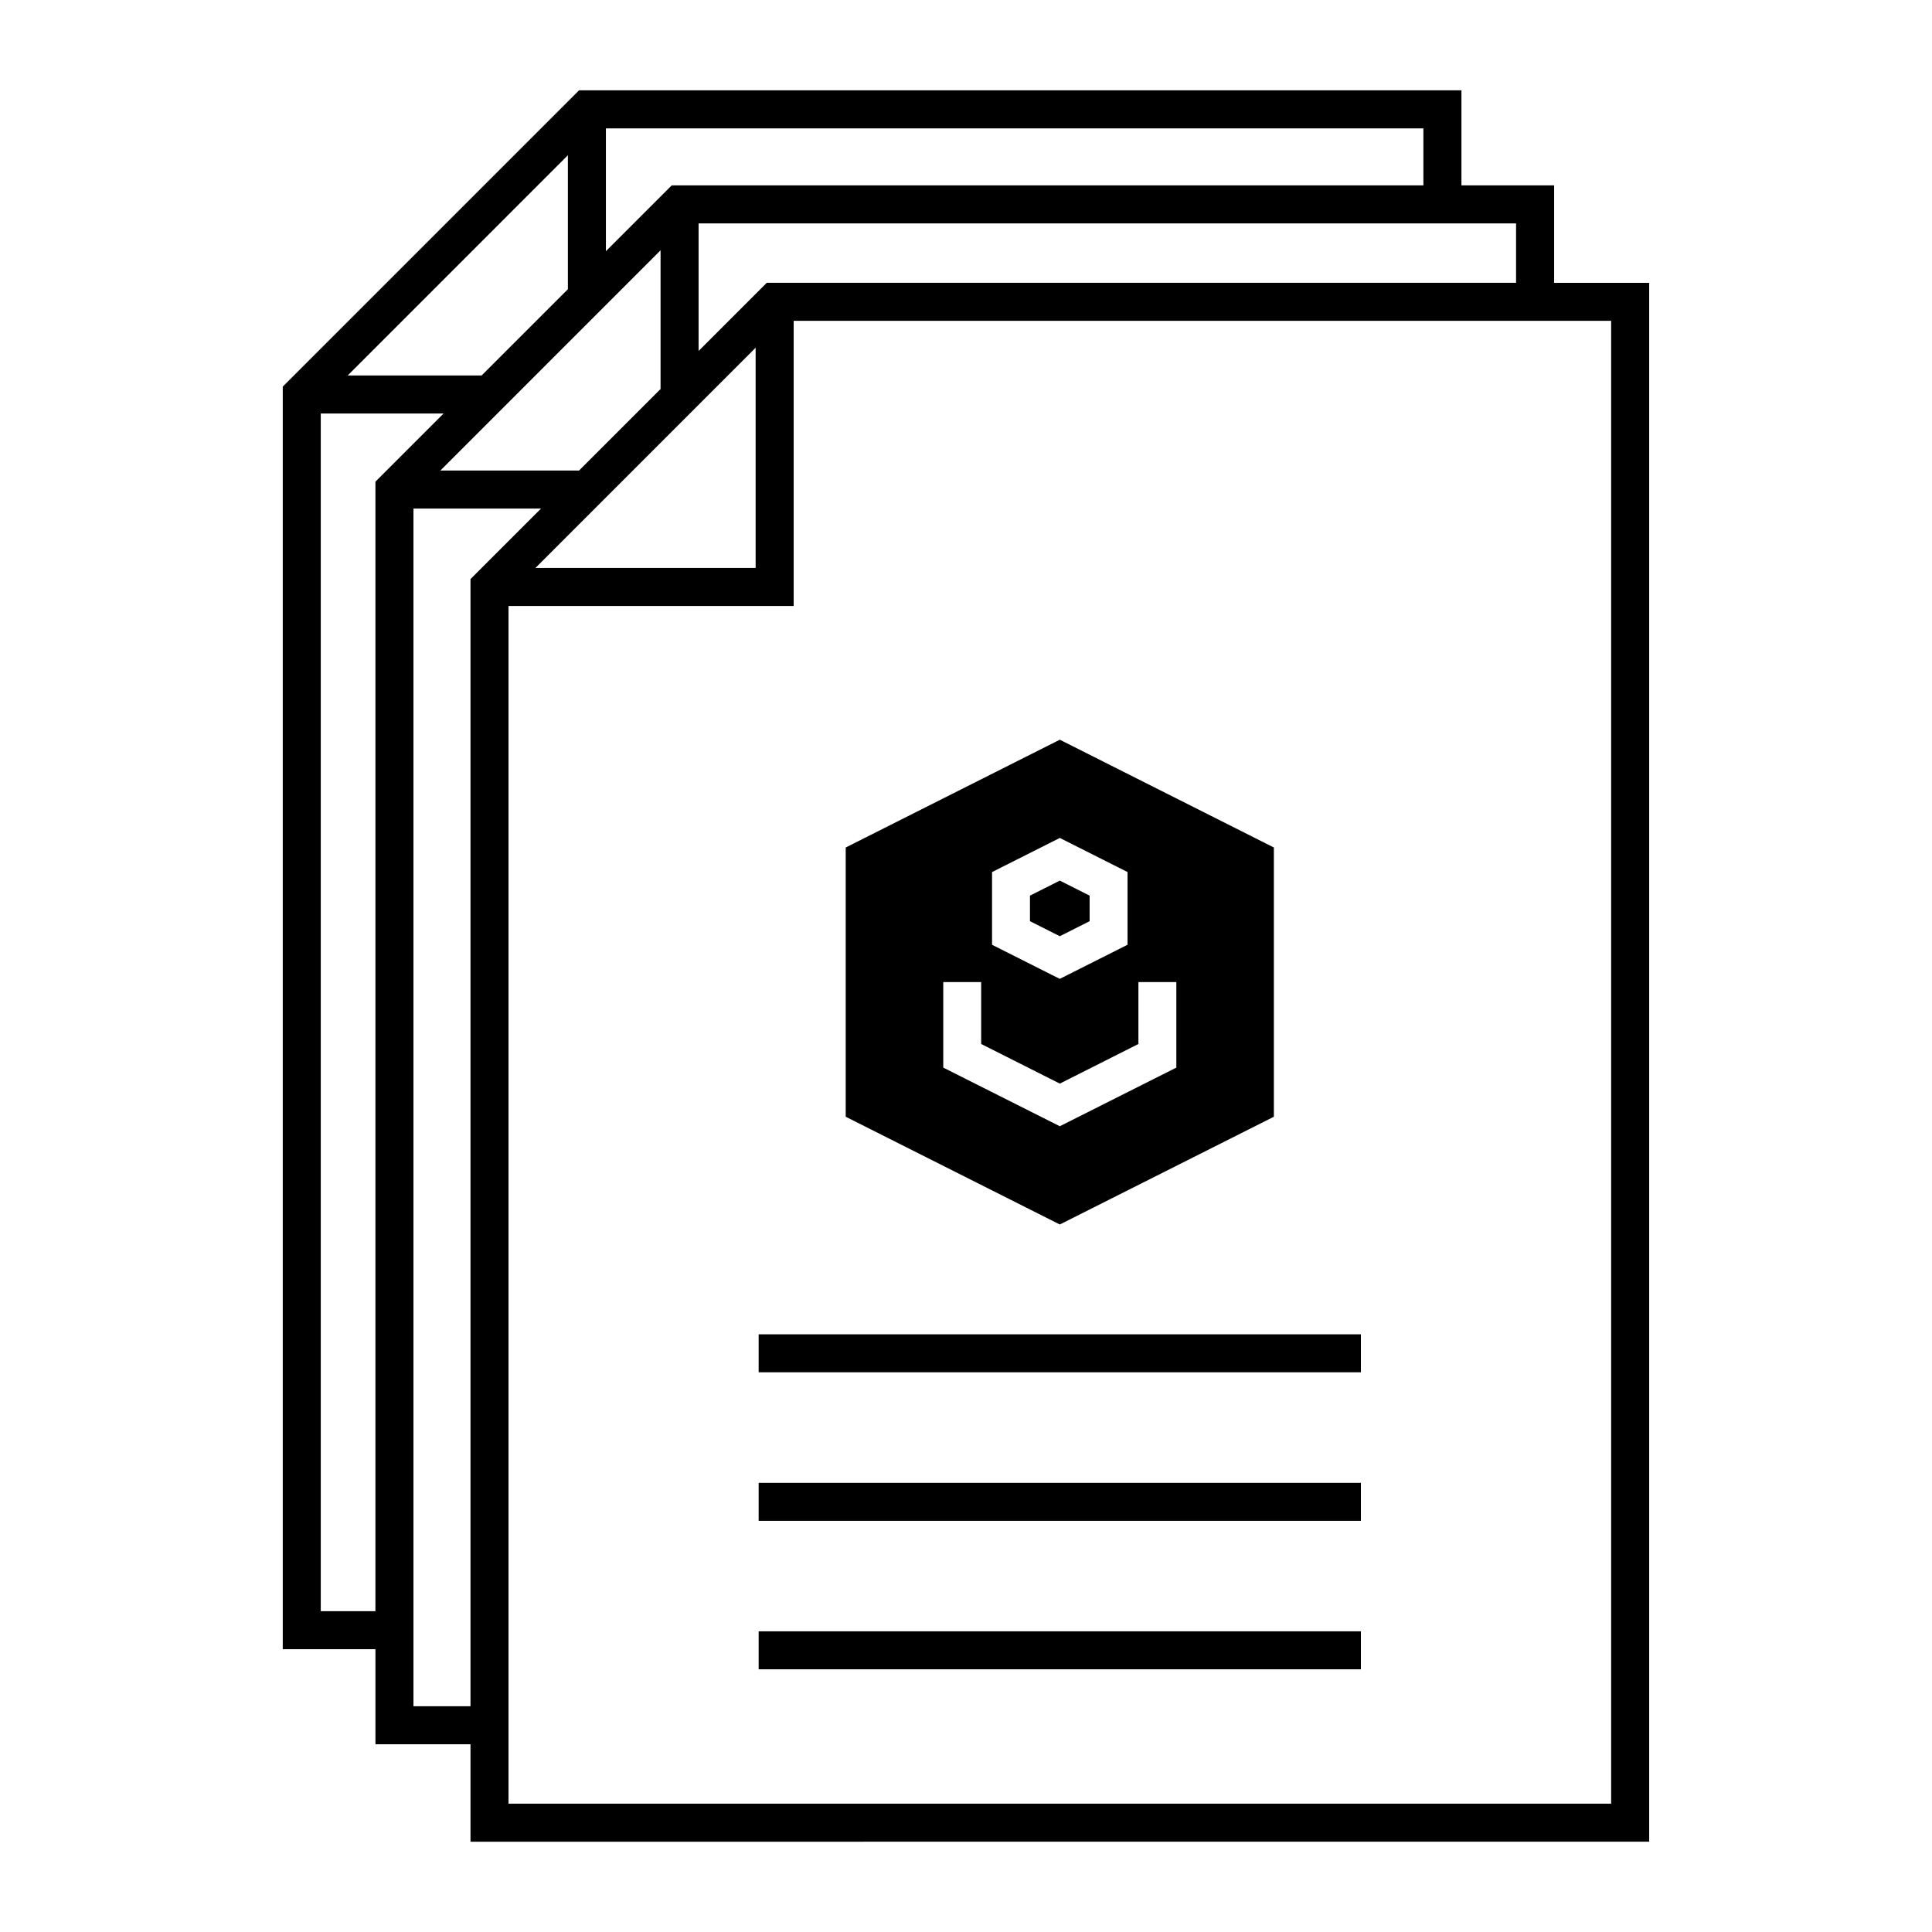
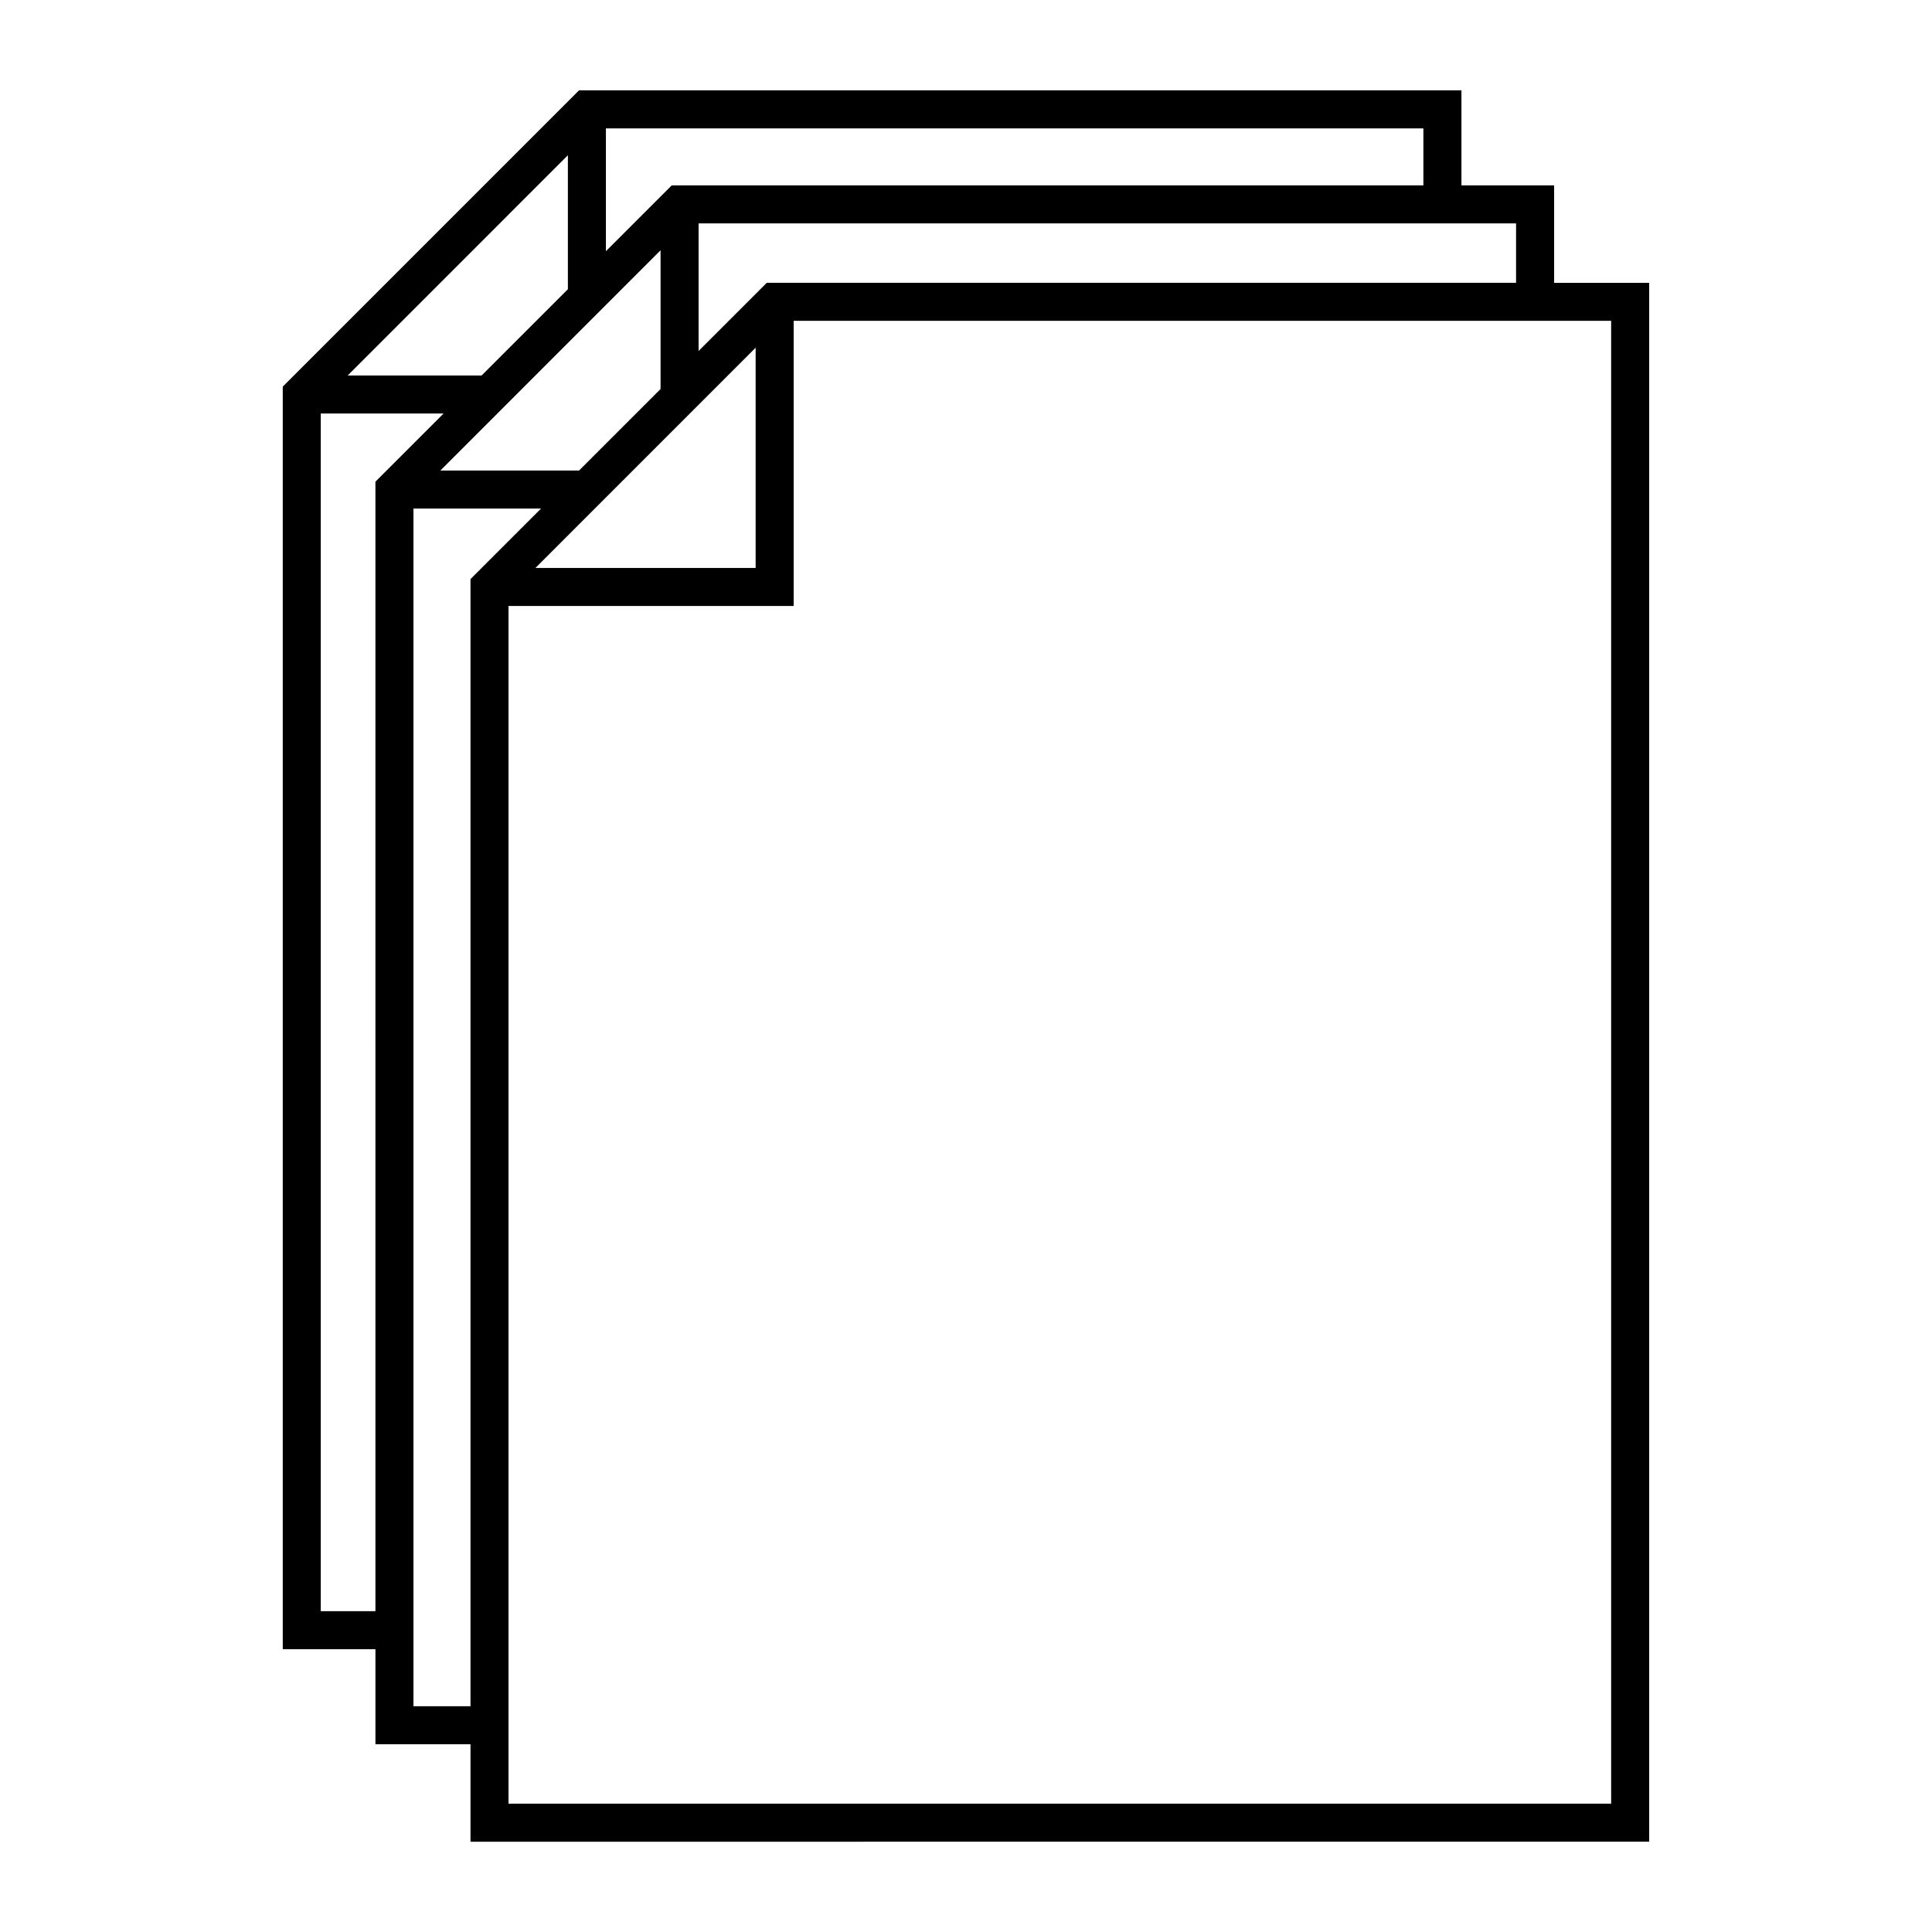
<svg xmlns="http://www.w3.org/2000/svg" fill="#000000" width="800px" height="800px" version="1.1" viewBox="144 144 512 512">
  <g>
    <path d="m581.05 632.07v-413.12h-25.191v-25.82h-24.562v-25.191h-233.84l-78.523 78.523v334.6h24.562v25.191h25.191v25.82zm-10.078-10.078h-292.21v-317.4h75.57v-75.57h216.64v392.97zm-302.29-25.82h-15.113v-317.4h33.812l-18.695 18.695v298.7zm-25.191-25.191h-14.484v-317.4h32.551l-18.066 18.066zm100.76-276.46h-58.359l58.359-58.371zm-46.801-25.82h-36.754l58.359-58.371v36.762l-21.609 21.609zm-25.82-25.191h-35.492l58.359-58.371v35.504zm57.504-6.492v-33.812h216.64v15.742h-198.57l-18.066 18.066zm-24.562-26.449v-32.551h216.64v15.113h-199.2l-17.438 17.438z" fill-rule="evenodd" />
-     <path d="m424.86 340.03 56.727 28.566v71.352l-56.727 28.555-56.738-28.555v-71.352zm0 26.035-17.957 9.043v19.266l15.703 7.91 2.254 1.121 17.949-9.035v-19.266l-17.949-9.043zm0 11.305 7.902 3.984v6.769l-7.902 3.984-7.91-3.984v-6.769zm30.879 26.895h-10.047v16.402l-20.832 10.5-20.84-10.5v-16.402h-10.047v22.66l30.887 15.539 30.879-15.539zm48.914 93.344v10.066h-159.6v-10.066zm0 39.359v10.066h-159.6v-10.066zm0 39.352v10.066h-159.6v-10.066z" />
  </g>
</svg>